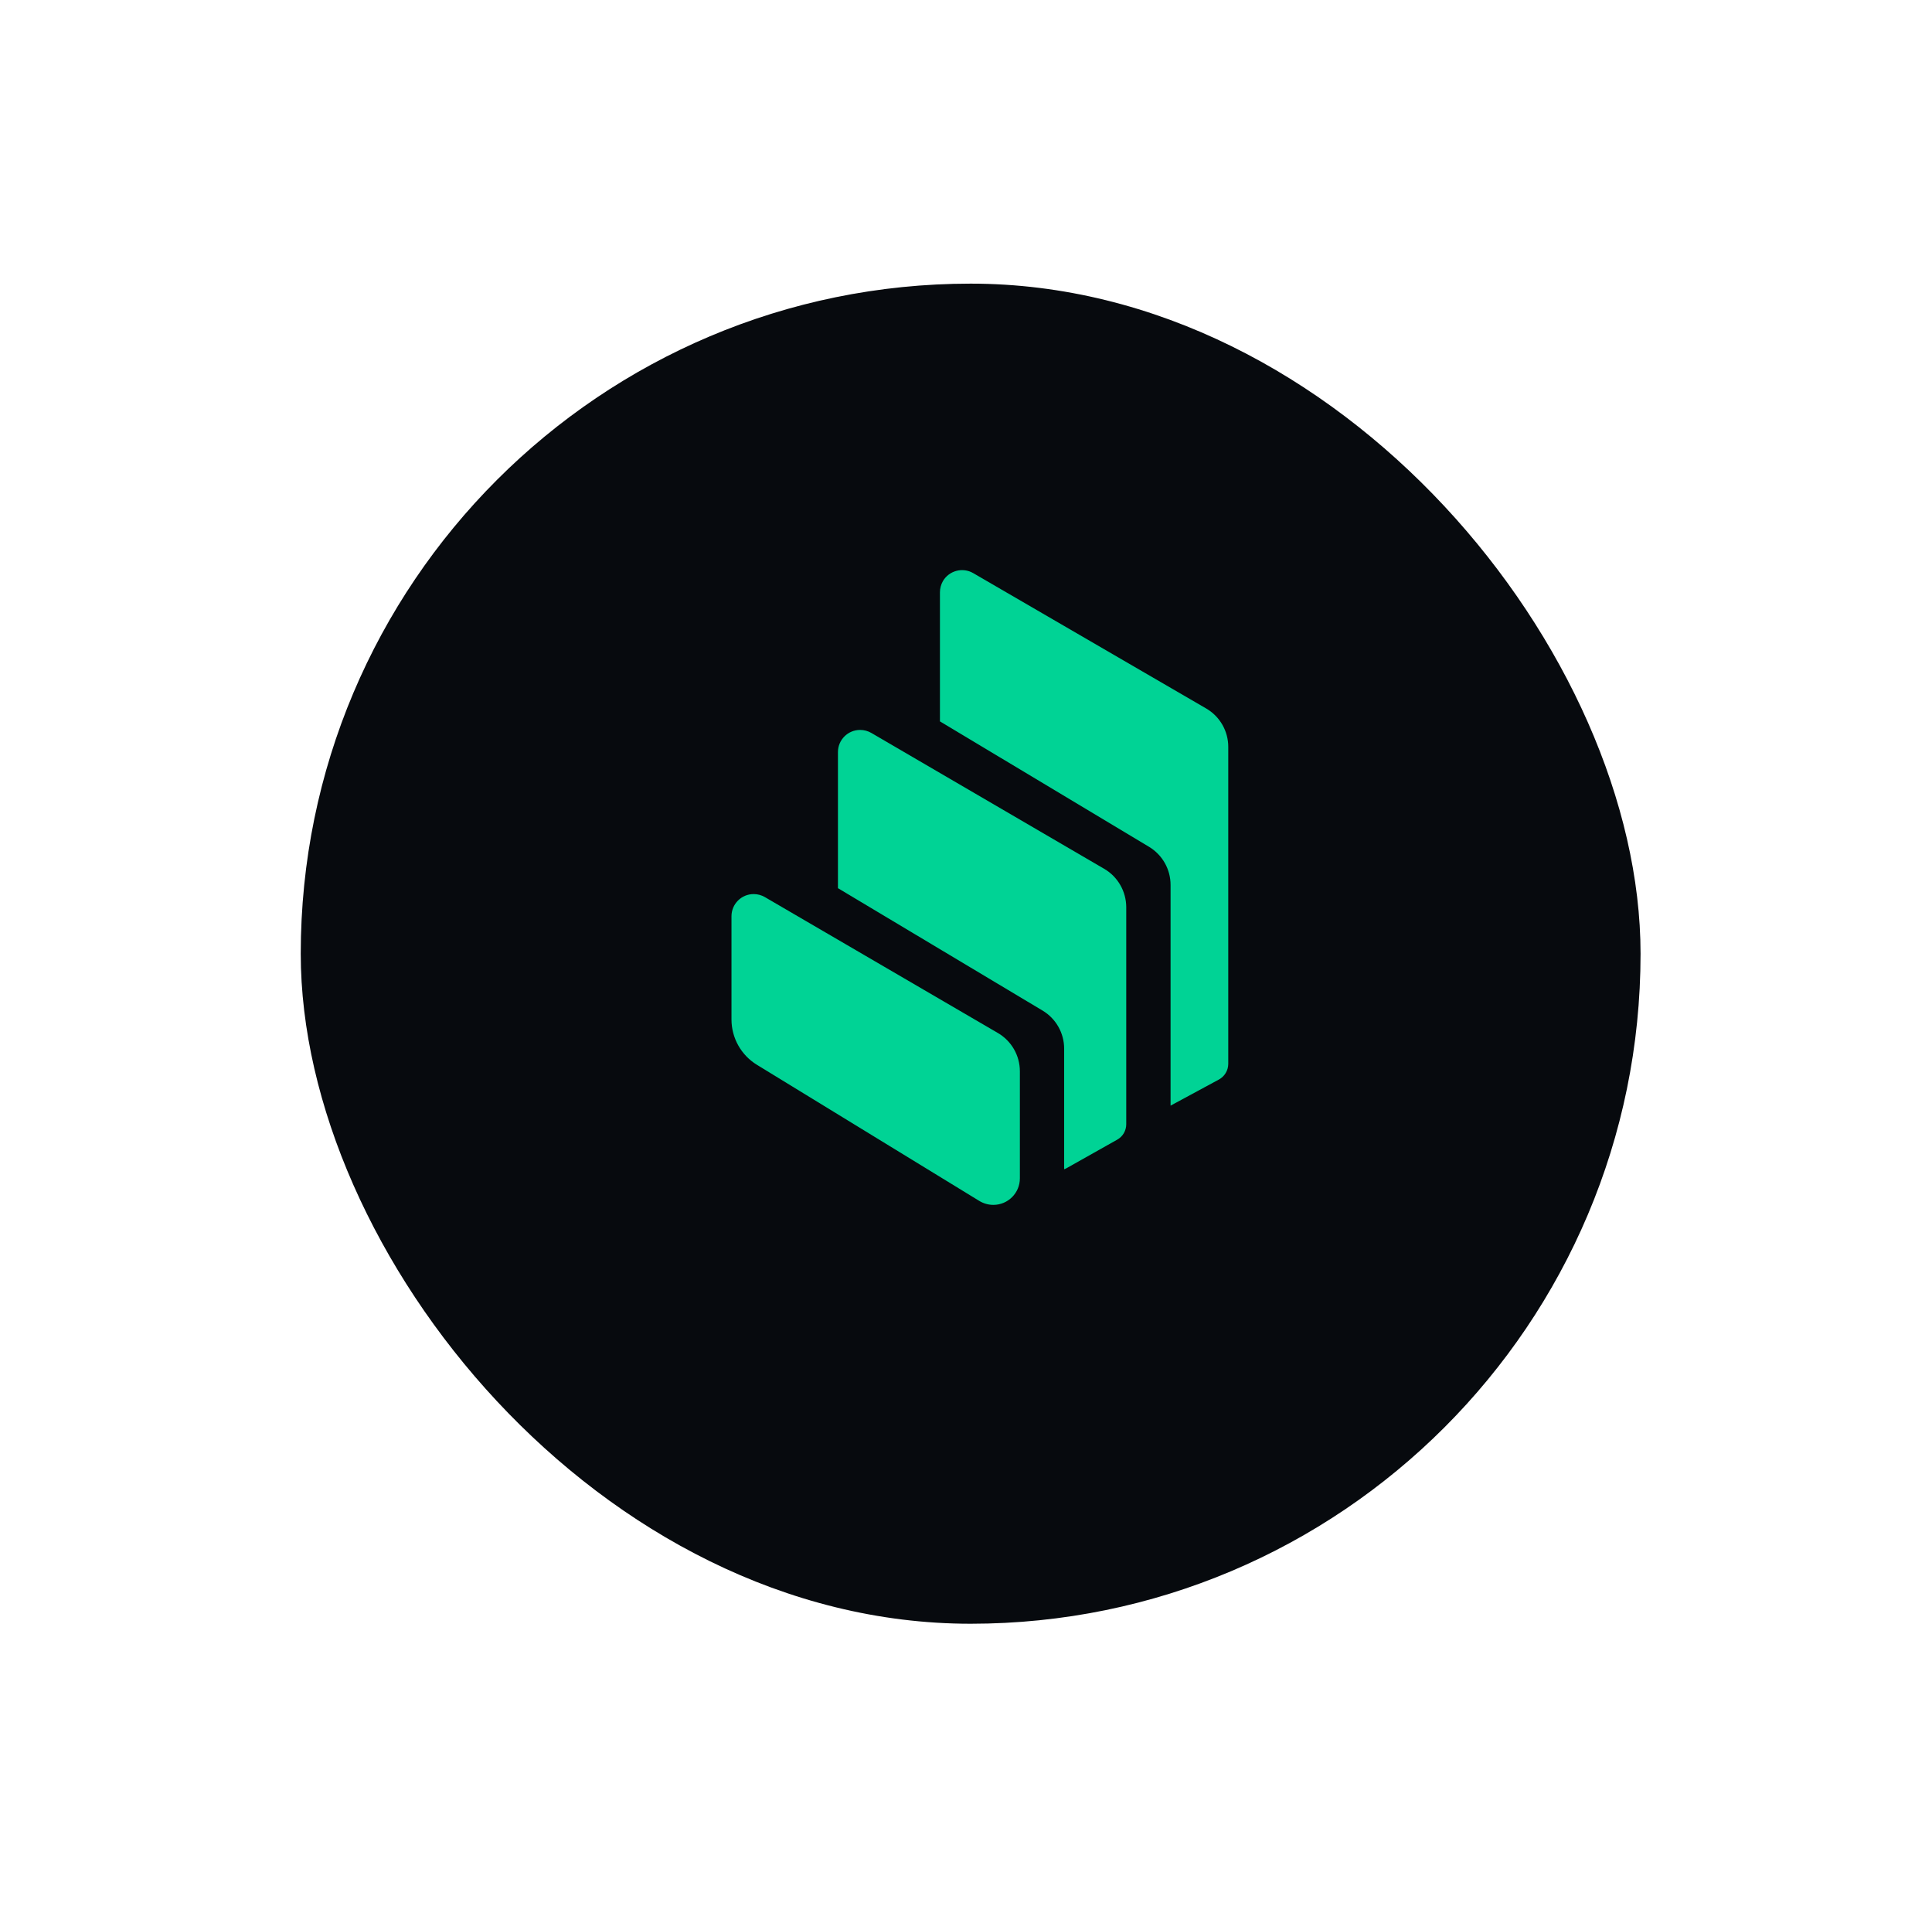
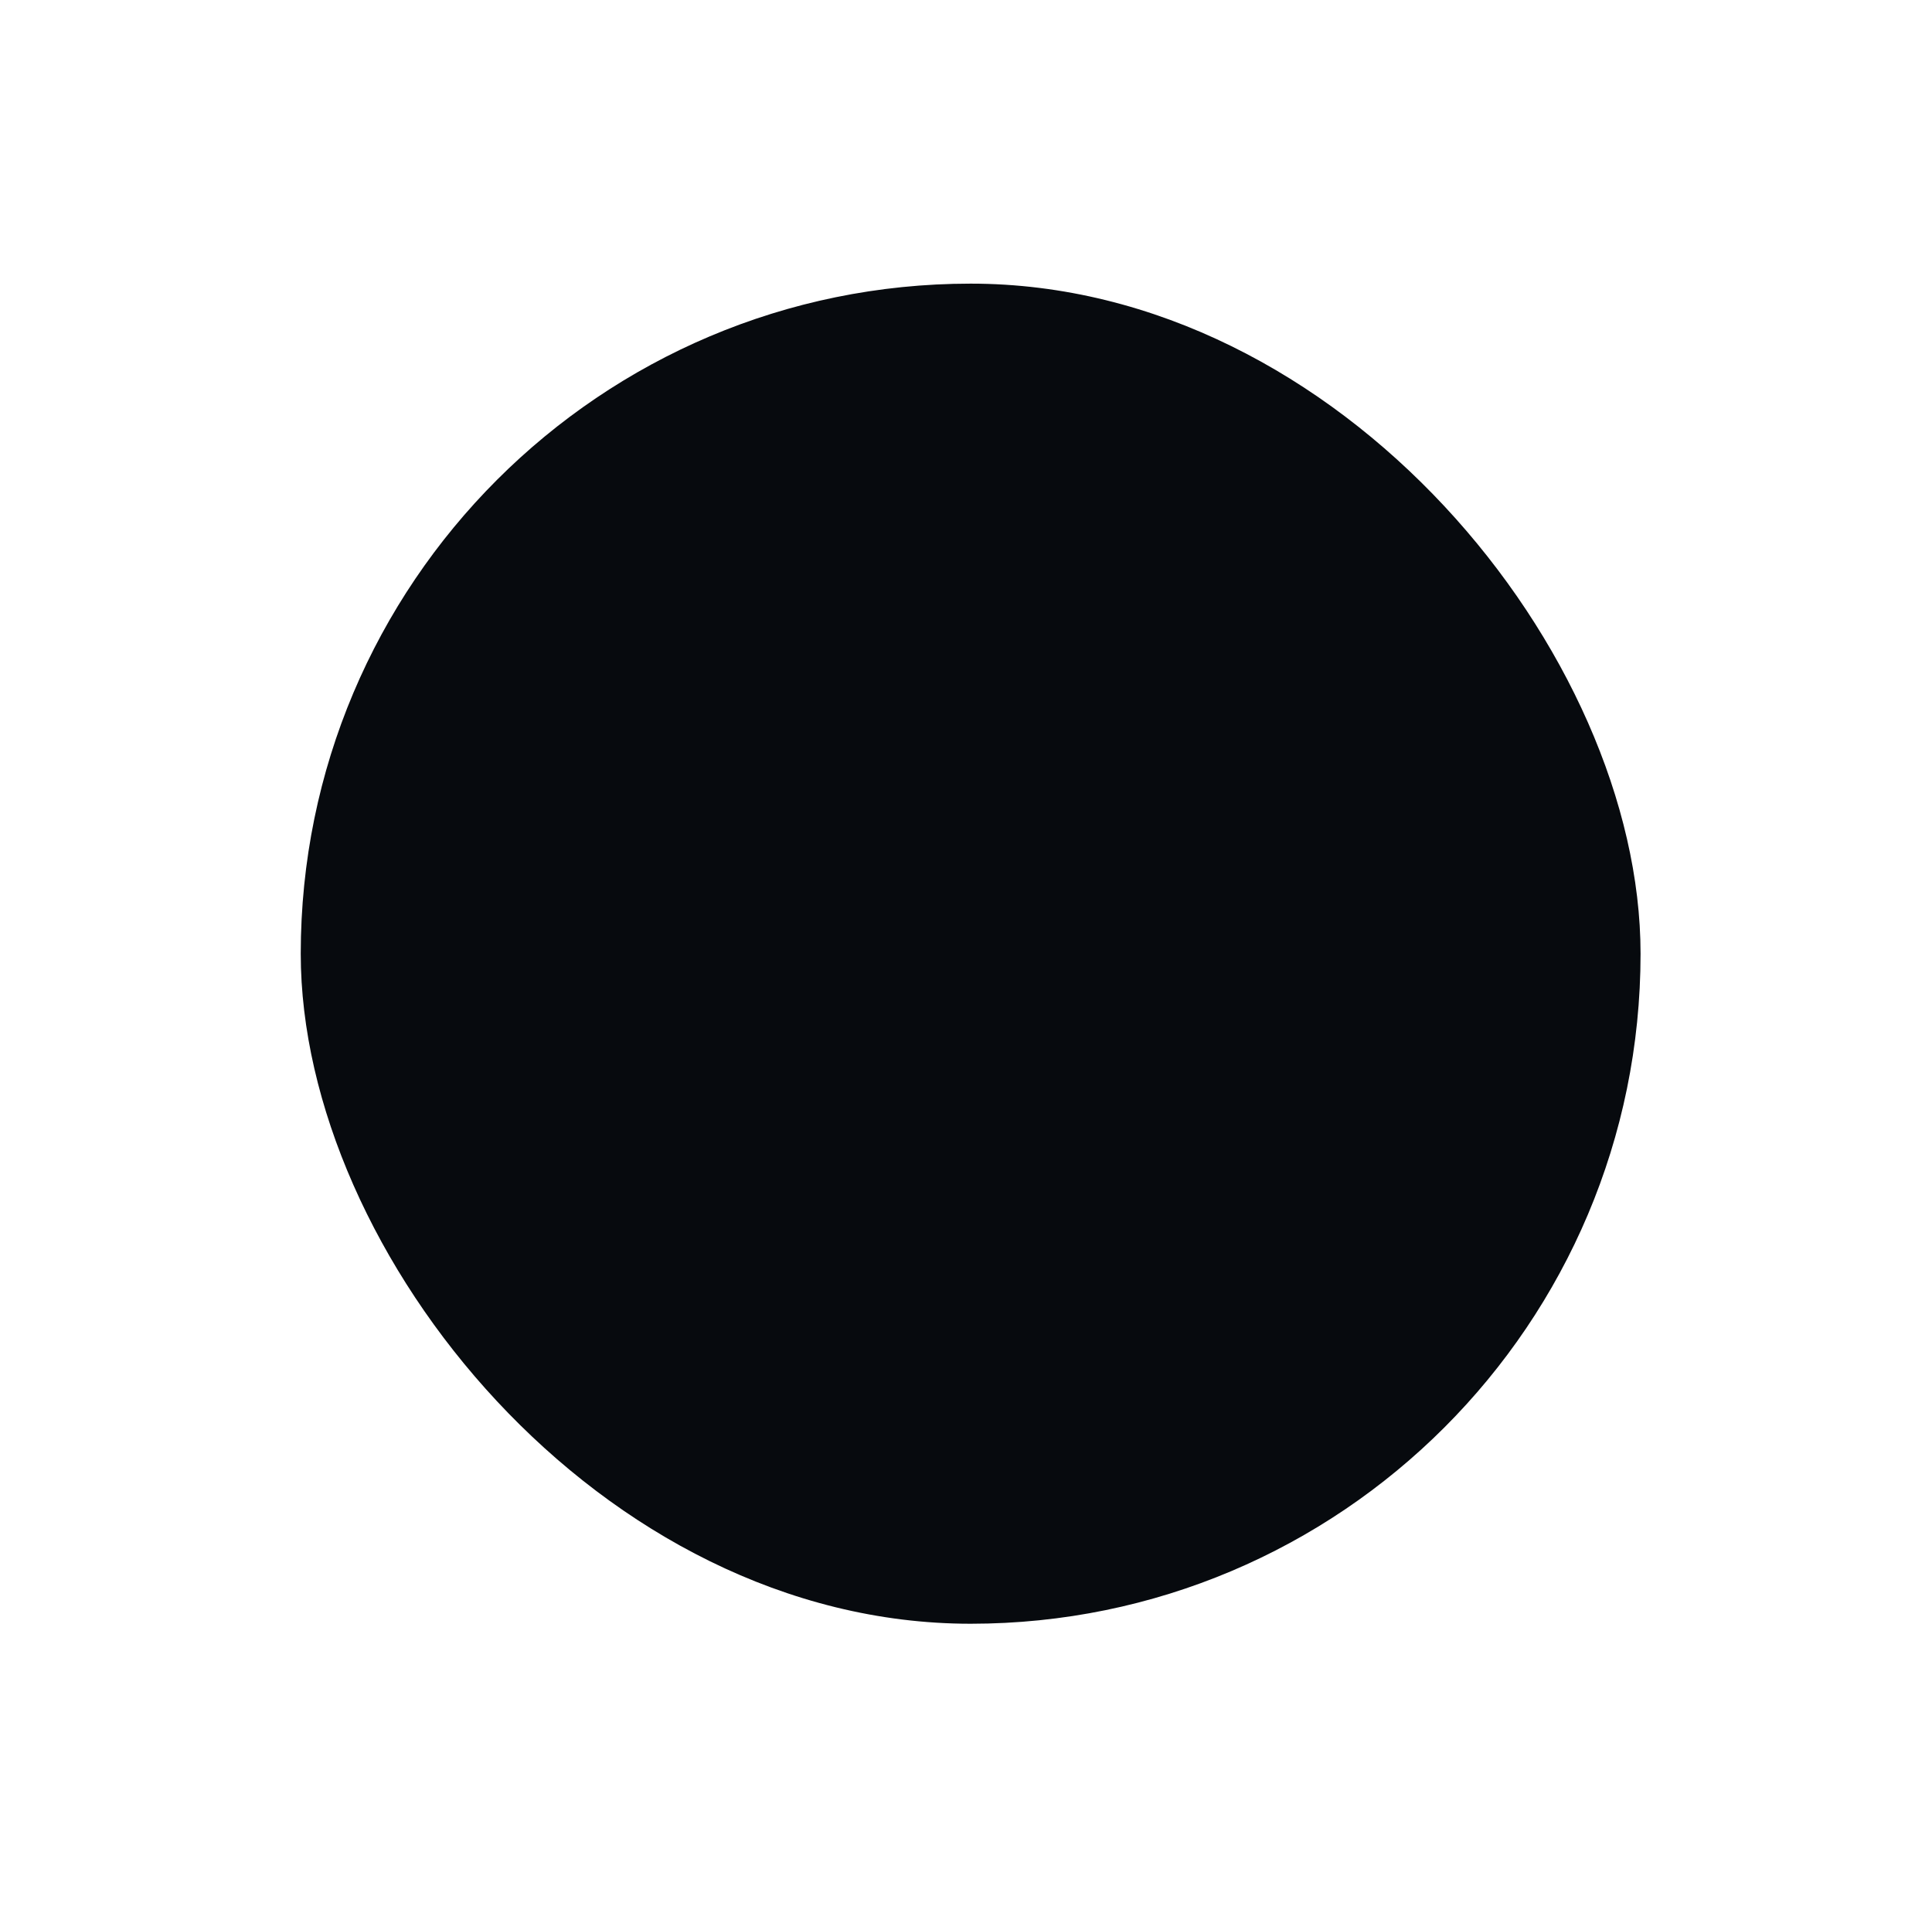
<svg xmlns="http://www.w3.org/2000/svg" width="86" height="85" viewBox="0 0 86 85" fill="none">
  <g filter="url(#filter0_d_2_228)">
    <rect x="13.387" y="9.263" width="59.64" height="59.64" rx="29.82" fill="#070A0E" />
  </g>
  <g clip-path="url(#clip0_2_228)">
    <path d="M43.627 63.023C56.617 63.023 67.147 52.493 67.147 39.503C67.147 26.513 56.617 15.983 43.627 15.983C30.637 15.983 20.107 26.513 20.107 39.503C20.107 52.493 30.637 63.023 43.627 63.023Z" fill="#070A0E" />
-     <path fill-rule="evenodd" clip-rule="evenodd" d="M33.695 47.389C32.991 46.959 32.561 46.194 32.561 45.371V40.776C32.561 40.23 33.005 39.788 33.551 39.79C33.725 39.79 33.897 39.837 34.047 39.924L44.417 45.971C45.024 46.324 45.398 46.973 45.398 47.676V52.437C45.401 53.09 44.871 53.622 44.217 53.622C43.999 53.622 43.782 53.561 43.596 53.448L33.695 47.389ZM49.152 38.666C49.759 39.019 50.13 39.67 50.133 40.371V50.033C50.133 50.318 49.98 50.581 49.73 50.72L47.461 51.997C47.433 52.013 47.402 52.025 47.369 52.035V46.67C47.369 45.976 47.005 45.331 46.407 44.974L37.3 39.527V33.47C37.3 32.925 37.745 32.482 38.29 32.485C38.464 32.485 38.636 32.532 38.787 32.619L49.152 38.666ZM53.691 31.53C54.3 31.883 54.674 32.534 54.674 33.237V47.349C54.672 47.639 54.512 47.904 54.258 48.043L52.106 49.205V39.381C52.106 38.687 51.742 38.045 51.149 37.687L41.84 32.104V26.36C41.84 26.186 41.887 26.014 41.971 25.864C42.246 25.393 42.851 25.233 43.321 25.506L53.691 31.53Z" fill="#00D395" />
  </g>
  <defs>
    <filter id="filter0_d_2_228" x="0.787" y="0.023" width="84.84" height="84.84" filterUnits="userSpaceOnUse" color-interpolation-filters="sRGB">
      <feFlood flood-opacity="0" result="BackgroundImageFix" />
      <feColorMatrix in="SourceAlpha" type="matrix" values="0 0 0 0 0 0 0 0 0 0 0 0 0 0 0 0 0 0 127 0" result="hardAlpha" />
      <feOffset dy="3.36" />
      <feGaussianBlur stdDeviation="6.3" />
      <feComposite in2="hardAlpha" operator="out" />
      <feColorMatrix type="matrix" values="0 0 0 0 0 0 0 0 0 0 0 0 0 0 0 0 0 0 0.1 0" />
      <feBlend mode="normal" in2="BackgroundImageFix" result="effect1_dropShadow_2_228" />
      <feBlend mode="normal" in="SourceGraphic" in2="effect1_dropShadow_2_228" result="shape" />
    </filter>
    <clipPath id="clip0_2_228">
-       <rect x="20.107" y="15.983" width="47.04" height="47.04" rx="23.52" fill="white" />
-     </clipPath>
+       </clipPath>
  </defs>
</svg>